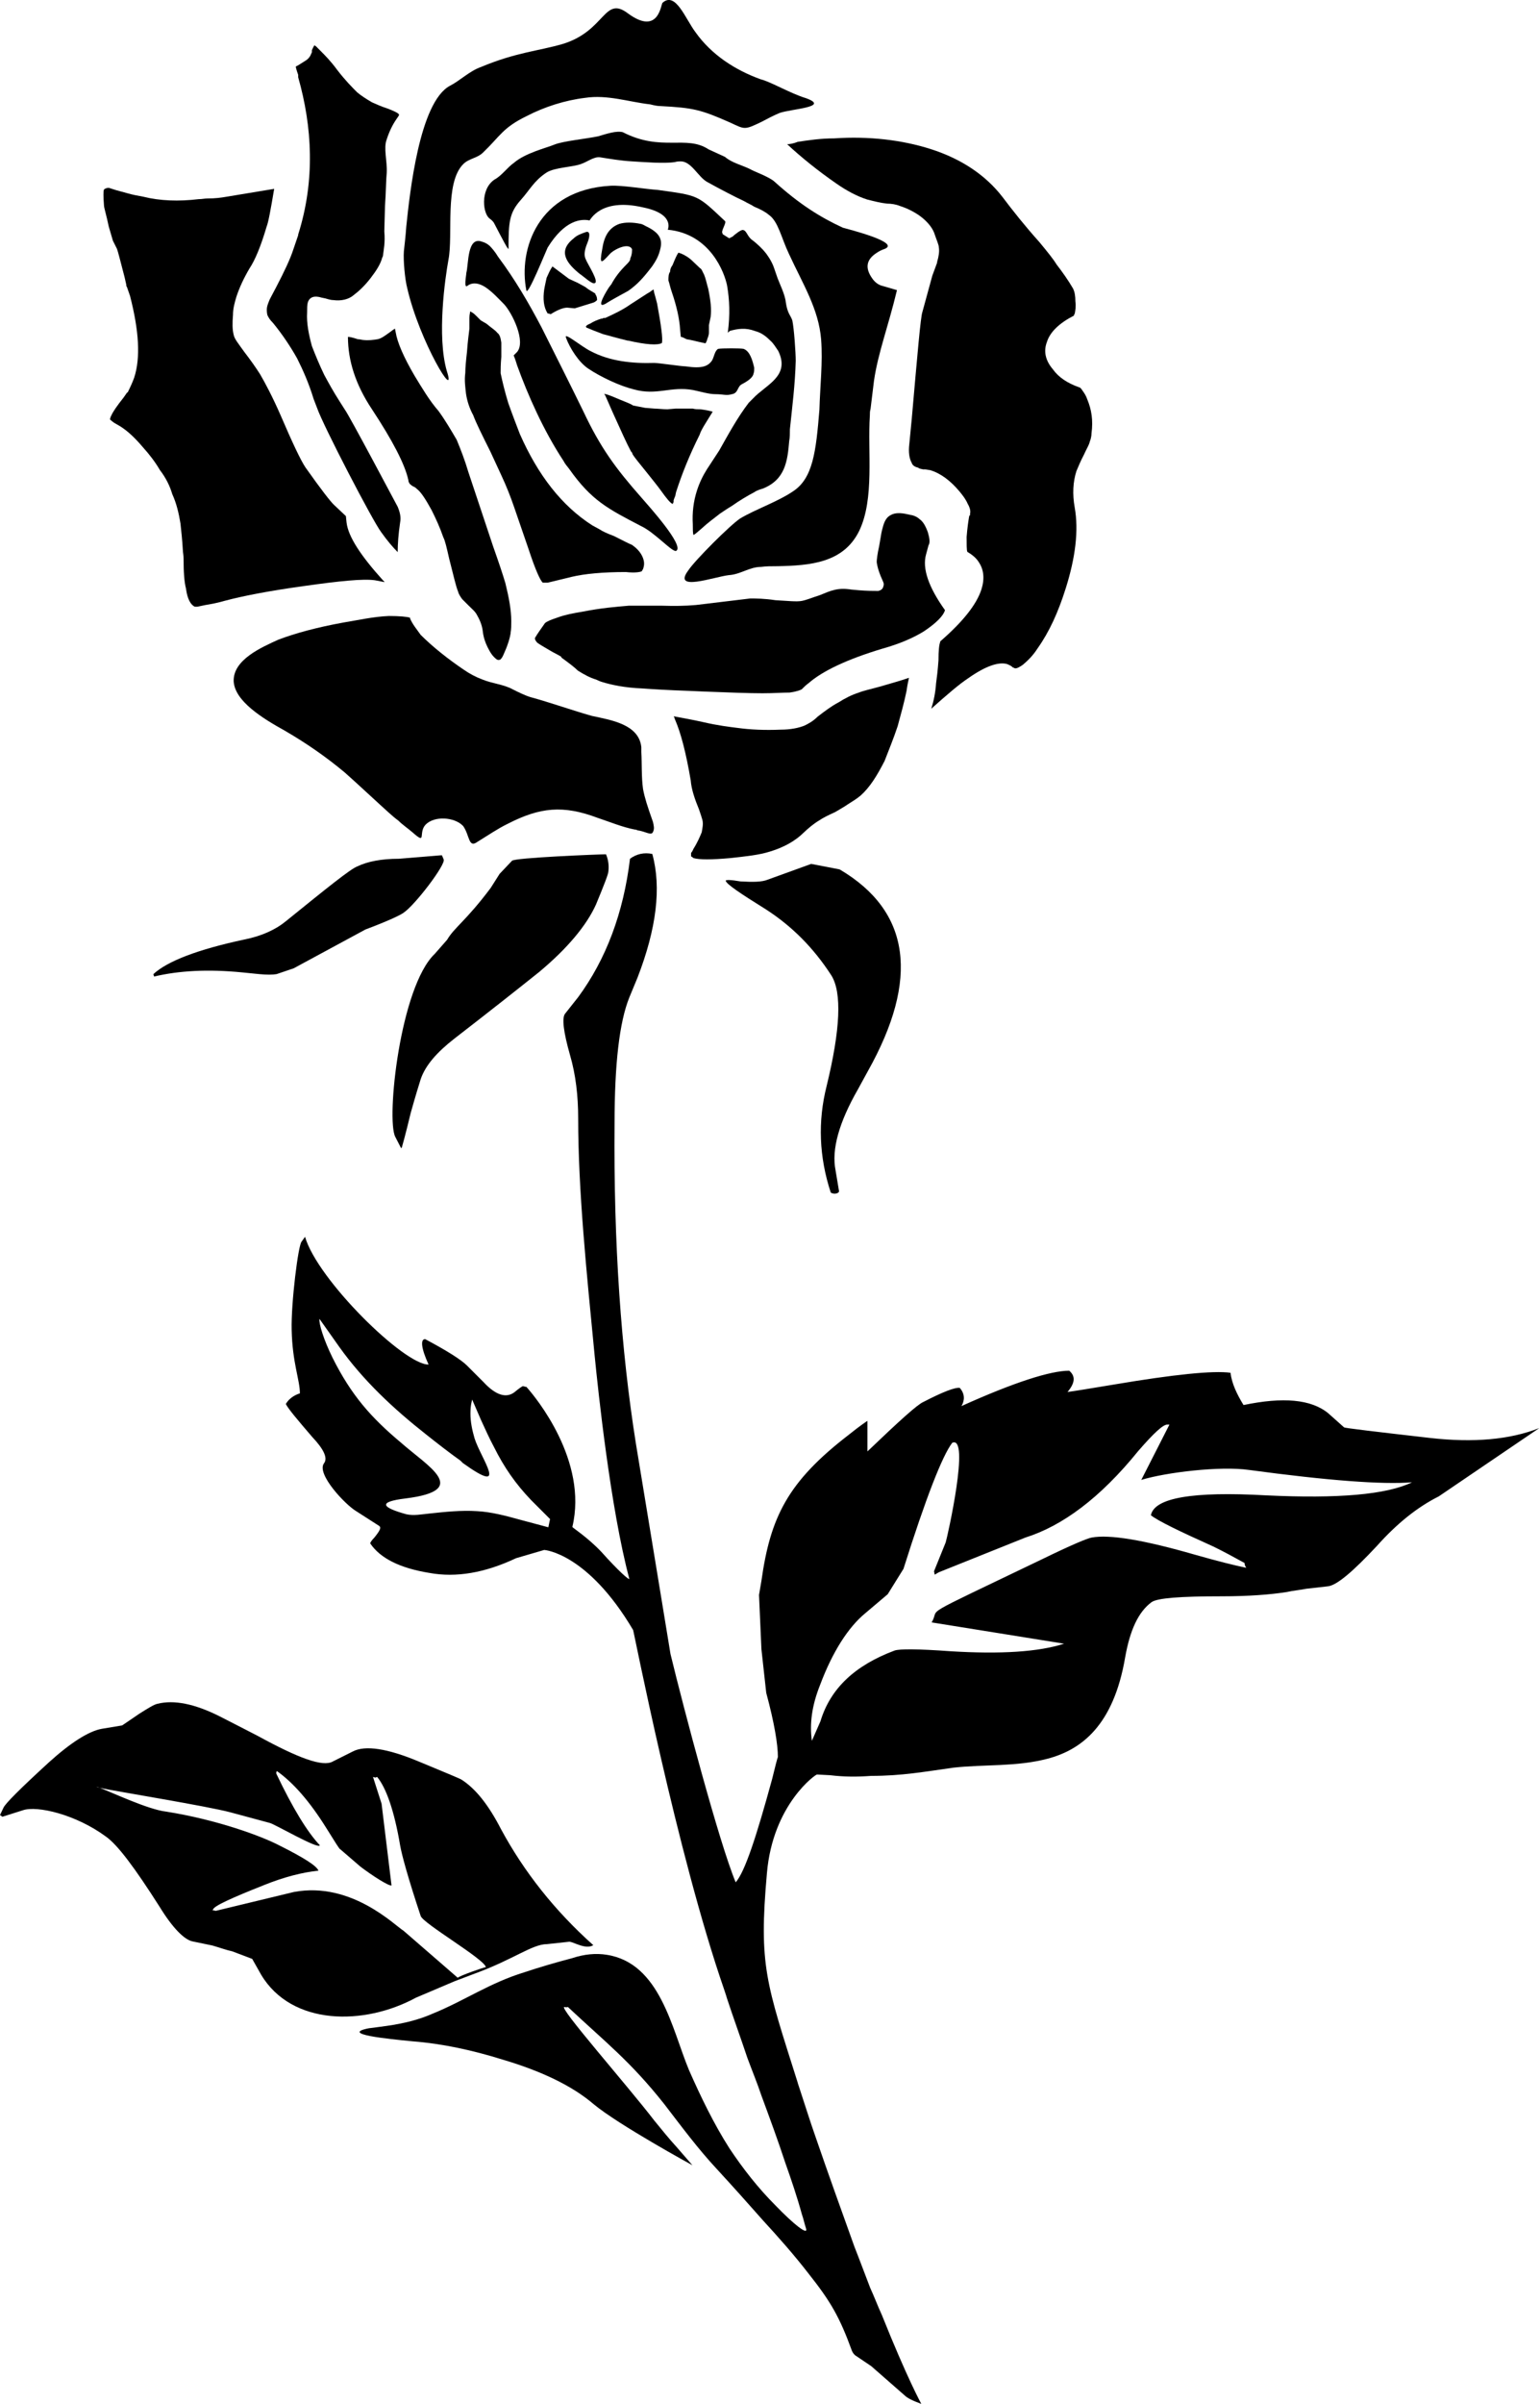
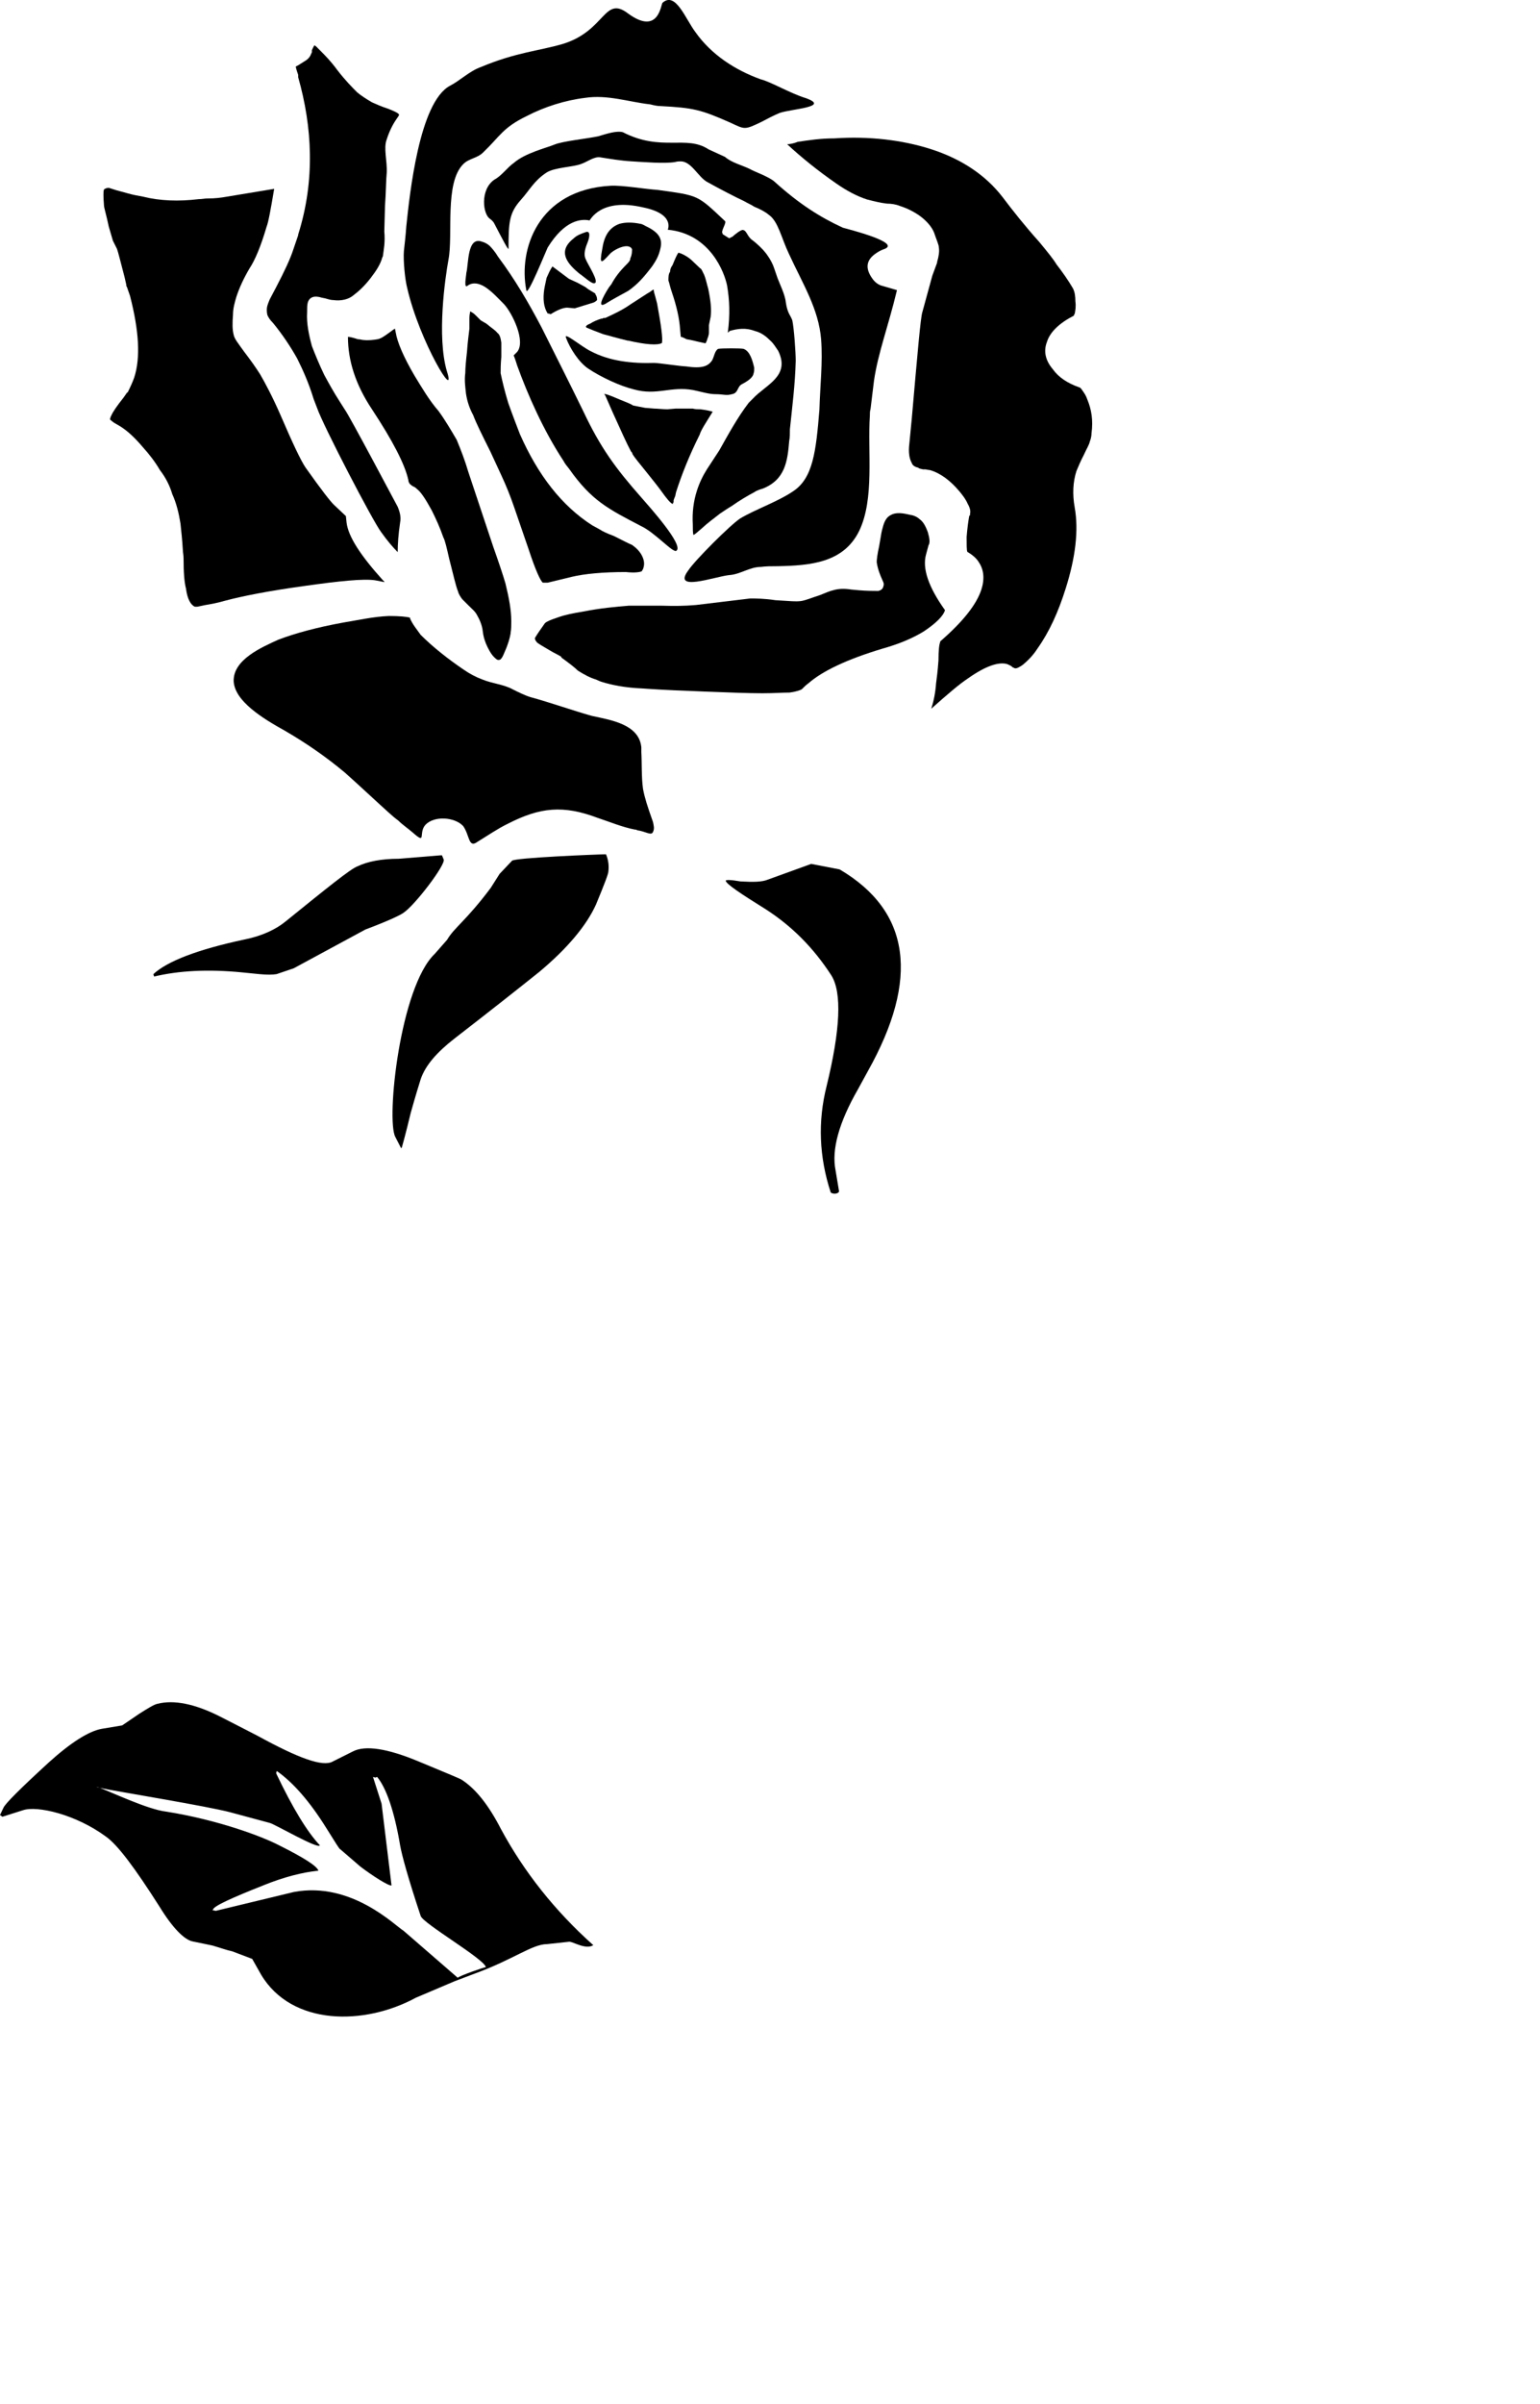
<svg xmlns="http://www.w3.org/2000/svg" version="1.1" id="Layer_1" x="0px" y="0px" viewBox="0 0 448.8 700.2" style="enable-background:new 0 0 448.8 700.2;" xml:space="preserve">
  <style type="text/css">
	.st0{fill-rule:evenodd;clip-rule:evenodd;}
</style>
  <path class="st0" d="M116.9,334.4l0.2-0.2c0,0,1-3.4,2.6-10.1c1.4-5,2.4-8.2,2.9-9.8c1.4-4.1,4.8-7.9,9.8-11.8  c10.6-8.2,18.7-14.6,24.7-19.4c8.4-7,13.9-13.7,16.6-19.7c2.4-5.8,3.6-8.9,3.6-9.6c0.2-1.7,0-3.4-0.7-5c-1.9,0-26.9,1-27.4,1.9  l-3.6,3.8l-2.6,4.1c-7.2,9.6-10.6,11.5-12.7,15.1l-3.6,4.1c-10.1,9.6-14.2,48.2-11.5,53.3L116.9,334.4z" />
  <path class="st0" d="M104.2,252.3c2.9-1.4,7-2.2,12-2.2l12.2-1h0.2h0.2l0.5,1.2c0.7,1.4-8.4,13.4-11.8,15.6c-1,0.7-4.6,2.4-11,4.8  L85.6,282l-5,1.7c-1.2,0.2-2.9,0.2-5,0l-5-0.5c-10.1-1-18.5-0.5-25.7,1.2l-0.2-0.7c4.1-3.8,13-7.2,26.6-10.1c5-1,9.1-2.9,12-5.3  C95.3,258.6,102.2,253,104.2,252.3z" />
  <path class="st0" d="M146,532.7c-3.6-7-7.4-11.8-11.5-14.4c-0.2-0.2-4.3-1.9-12.5-5.3c-9.1-3.8-15.6-4.8-19.2-2.9L97,513  c-2.9,1.7-10.1-1-21.8-7.4c-1-0.5-4.6-2.4-11.3-5.8c-7.2-3.6-13.2-4.8-18-3.6c-1,0.2-2.6,1.2-5.3,2.9l-5,3.4l-6,1  c-3.8,0.7-9.1,4.1-15.4,9.8C5.8,521,1.5,525.3,1,526.5l-1,2.1l0.7,0.5l6-1.9c4.1-1.4,15.4,1.2,24.2,7.7c3.4,2.4,8.4,9.1,15.6,20.4  c3.8,6.2,7.2,9.6,9.6,10.1l5.8,1.2c2.4,0.7,4.3,1.4,5.8,1.7l5.8,2.2l2.6,4.6c8.9,14.9,30,14.9,45.1,6.7l11.3-4.8l5.8-2.2  c11.3-4.1,16.8-8.6,21.1-8.6l6.5-0.7c1.2,0,4.8,2.4,7,1C161.6,556.4,152.7,545.1,146,532.7z M133.4,576l-15.8-13.7  c-2.4-1.4-15.1-14.4-31.9-11.3l-22.8,5.5l-1-0.2l0.2-0.2c0.2-1,5.5-3.4,15.1-7.2c5.5-2.2,10.8-3.6,15.6-4.1  c-0.5-1.4-4.3-3.8-11.5-7.4c-5-2.6-17.8-7.4-32.9-9.8c-5.3-0.6-16-5.7-19.3-6.9c-0.7-0.2-1.1-0.3-0.9-0.3c0.1,0,0.4,0.1,0.9,0.3  c5.3,1.1,31.2,5.3,38,7.1l11.5,3.1c1.2,0.2,14.4,7.9,14.6,6.5c-3.6-3.8-7.9-10.8-12.7-20.9c0-0.2,0-0.5,0.2-0.7  c4.8,3.4,9.6,8.9,14.4,16.6c2.6,4.1,3.8,6.2,4.1,6.2l5.8,5c3.4,2.6,8.4,5.8,9.1,5.5l-2.9-23.8l-2.5-7.8l0.7,0.2l0.5-0.2  c2.6,3.1,5,9.8,6.7,19.9c0.5,2.9,2.4,9.8,6,20.6c0.7,2.2,18.5,12.5,19,14.9C141.1,572.9,133.7,575.5,133.4,576z" />
  <path class="st0" d="M236.4,251.6l-12.7,4.6c-1.7,0.7-4.3,0.7-7.9,0.5c-2.9-0.5-4.3-0.5-4.3-0.2c0.2,1,4.1,3.6,11.8,8.4  c7.4,4.8,13.7,11,19,19.2c3.1,5,2.6,15.8-1.4,32.2c-2.6,10.3-2.2,20.6,1.2,31c1,0.7,2.6,0.2,2.4-0.5l-1-6c-1.2-6,1-13.9,6.5-23.5  l2.9-5.3c15.1-26.9,12.5-46.6-8.2-58.8L236.4,251.6z" />
  <path class="st0" d="M81.1,186.3c5-1.9,11.3-3.6,19-5c4.3-0.7,8.6-1.7,13.2-1.9c3.1,0,5.3,0.2,6.2,0.5v0.2c0.7,1.7,1.9,3.1,3.1,4.8  c3.6,3.6,8.2,7.2,12.5,10.1c1.7,1.2,3.6,2.2,5.5,2.9c2.9,1.2,6.2,1.4,8.9,2.9c1.4,0.7,3.4,1.7,5,2.2c6.2,1.7,12,3.8,18,5.5  c5.5,1.2,13.7,2.4,14.4,9.1c0,0.5,0,1,0,1.4c0.2,3.6,0,7.2,0.5,10.8c0.5,2.6,1.2,4.8,2.9,9.6c0.2,1,0.5,1.9,0,2.9  c-0.5,1.2-2.2-0.2-4.6-0.5c-0.2-0.2-0.5-0.2-0.7-0.2c-3.6-0.7-7.2-2.2-10.8-3.4c-10.1-3.8-16.8-3.1-26.2,1.7  c-2.9,1.4-5.8,3.4-8.9,5.3c-2.6,1.9-2.2-1.9-4.1-4.6l-0.2-0.2c-2.4-2.4-8.2-2.9-10.8-0.2c-2.2,2.4,0.5,6-3.8,2.2  c-1.4-1.2-2.9-2.2-4.1-3.4c-1.9-1.4-3.6-3.1-5.3-4.6c-3.4-3.1-6.7-6.2-10.3-9.4c-5.5-4.6-11.3-8.6-17.5-12.2  c-6.5-3.6-14.6-8.6-14.9-14.4C67.9,192.1,76.3,188.5,81.1,186.3z" />
  <path class="st0" d="M149.8,47.4c3.4-2.9,9.4-4.3,11.8-5.3c2.4-1,9.4-1.7,12.7-2.4c2.4-0.7,5.3-1.7,7.2-1.2c11.3,5.8,18.5,0.7,25,5  l4.8,2.2c1.9,1.7,5,2.4,7.4,3.6c0.7,0.5,5.5,2.2,7,3.6c7.2,6.5,13.2,10.3,19.9,13.4c1.7,0.5,17,4.3,12.2,6.2  c-0.7,0.2-1.7,0.7-2.4,1.2c-2.9,1.9-3.4,4.3-1.2,7.4c0.7,1,1.7,1.9,3.1,2.2l4.1,1.2c-2.6,10.8-5.5,18.2-6.7,26.4l-1,8.2  c-0.2,0.7-0.2,1.2-0.2,1.9c-0.7,10.6,1.4,24.2-3.1,33.6c-4.6,9.4-14.4,10.1-23.8,10.3h-0.2c-1.7,0-3.1,0-4.6,0.2  c-3.4,0-6,2.2-9.4,2.4c-4.3,0.5-16.6,5-11.8-1.4c1.9-2.9,12.2-13.2,15.1-15.1c4.3-2.6,10.8-4.8,15.4-7.9c5.8-3.8,6.7-11.5,7.7-23.8  c0.2-7,1-13.7,0.5-20.4c-0.7-8.9-5.3-16.1-9.4-25l0,0c-2.2-4.6-3.1-9.4-5.8-11.3c-1.2-1-2.6-1.7-4.3-2.4c-0.7-0.5-1.9-1-3.1-1.7  c-2.2-1-7.2-3.6-10.6-5.5c-2.6-1.4-4.6-6-7.7-6c-0.5,0-1,0-1.7,0.2c-3.1,0.5-9.1,0-12.5-0.2s-6.2-0.7-9.4-1.2  c-1.7-0.2-3.8,1.4-5.3,1.9c-2.4,1-7.9,1-10.3,2.6c-3.6,2.4-4.8,5-7.4,7.9c-3.4,3.8-3.6,6.5-3.6,14.2c0,0.7-1.7-2.6-4.1-7.2  c-0.2-0.5-0.7-1-1.2-1.4c-2.2-1.2-3.1-8.6,1.2-11.5C146.2,51.2,147.8,48.8,149.8,47.4z" />
  <path class="st0" d="M202.8,176.2l15.8-1.9c1.7,0,4.1,0,7.4,0.5c3.6,0.2,6.2,0.5,7.7,0.2s3.1-1,5.3-1.7c1.7-0.7,2.9-1.2,3.8-1.4  c1.7-0.5,3.4-0.5,5.3-0.2l2.2,0.2c2.4,0.2,4.3,0.2,5.5,0.2h0.2c0.7-0.2,1.2-0.5,1.4-1.2c0.2-0.5,0.2-1,0-1.4  c-1.2-2.6-1.7-4.3-1.9-5.8c0-0.7,0.2-2.4,0.7-4.6l0.5-2.9c0.2-1.4,0.5-2.4,0.7-3.1c0.5-1.7,1.2-2.6,2.2-3.1c1.2-0.7,2.9-0.7,5-0.2  c0.2,0,0.7,0.2,1,0.2c1,0.2,1.9,0.7,2.4,1.2c1,0.7,1.7,1.9,2.4,3.8c0.5,1.7,0.7,3.1,0.2,3.8l-0.7,2.6c-1.2,4.1,0.7,9.6,5.5,16.3l0,0  c-0.5,1.7-2.6,3.8-6.2,6.2c-3.1,1.9-7,3.6-12,5c-10.3,3.1-17.5,6.5-21.6,10.1c-0.7,0.5-1.2,1-1.9,1.7c-0.2,0.2-1.4,0.7-3.6,1  c-1.9,0-4.6,0.2-7.9,0.2c-3.8,0-9.6-0.2-17-0.5l-4.6-0.2c-6-0.2-10.6-0.5-13.4-0.7c-5-0.2-8.9-1-11.8-1.9c-0.7-0.2-1.2-0.5-1.7-0.7  c-1.7-0.5-3.4-1.4-5.3-2.6c-1-1-2.6-2.2-4.8-3.8v-0.2c-0.7-0.5-1.9-1-3.4-1.9c-1.7-1-2.9-1.7-3.6-2.2c-0.5-0.5-0.7-1-0.7-1.2v-0.2  c0.7-1.2,1.7-2.6,2.9-4.3c0.5-0.5,1.7-1,3.8-1.7c1.9-0.7,4.3-1.2,7.4-1.7c5-1,9.6-1.4,13.2-1.7c1.4,0,4.1,0,7.4,0h2.4  C196.3,176.5,199.4,176.5,202.8,176.2z" />
  <path class="st0" d="M282.7,150.1c0-0.2,0-0.2,0-0.5c0.2-0.7,0-1.7-0.7-2.9c-0.5-1.2-1.4-2.4-2.4-3.6c-2.6-3.1-5.5-5.3-8.6-6.2  c-0.5,0-1-0.2-1.4-0.2H269c-0.7-0.2-1.2-0.2-1.4-0.5c-1-0.2-1.7-0.7-1.9-1.4c-0.7-1.2-1-3.1-0.7-5.5l0.7-7.2  c1.7-19.4,2.6-29.8,3.1-31.2l2.9-10.6l1.4-3.8v-0.2c0.5-1.7,0.7-3.1,0.5-4.3c0-0.7-0.7-2.2-1.4-4.3c-0.7-1.7-2.2-3.4-4.1-4.8  c-1.7-1.2-3.6-2.2-5.8-2.9c-1.2-0.5-2.6-0.7-3.8-0.7c-1.9-0.2-3.8-0.7-5.8-1.2c-3.1-1-6-2.6-8.9-4.6c-5.5-3.8-10.3-7.7-14.4-11.5  c0.7,0,1.9-0.2,3.1-0.7c3.4-0.5,6.7-1,10.6-1c10.3-0.7,19.9,0.5,28.1,3.1c9.1,2.9,16.1,7.7,20.9,13.9c3.1,4.1,6.5,8.4,10.8,13.2  c2.4,2.9,4.1,5,5,6.5c1.7,2.2,3.4,4.6,4.8,7c0.5,1,0.7,2.2,0.7,3.8c0.2,1.4,0,2.6-0.2,3.6c-0.2,0.2-0.2,0.2-0.2,0.5  c-4.3,2.2-7,4.8-7.9,7.7c-1,2.6-0.5,5.3,1.7,7.9c1.7,2.4,4.3,4.1,7.7,5.3c0.2,0,0.5,0.2,1,1c0.5,0.7,1,1.4,1.4,2.6  c1.2,2.9,1.7,6,1.2,9.8c0,0.7-0.2,1.7-0.5,2.4c-0.2,1-1,2.2-1.7,3.8c-1,1.9-1.7,3.6-2.2,4.8c-1,3.1-1.2,6.7-0.5,10.6  c1.2,6.7,0.2,14.6-2.6,23.5c-2.2,7-4.8,12.7-8.2,17.5c-1.4,2.2-2.9,3.6-4.3,4.8c-1,0.7-1.9,1.2-2.4,1c-0.2,0-0.2-0.2-0.5-0.2  c-0.5-0.5-1-0.7-1.7-1c-2.4-0.7-6.2,0.5-11.3,4.1c-2.6,1.7-6.2,4.8-10.8,8.9l0,0c0.7-2.2,1.2-4.6,1.4-7.4c0.2-1.4,0.5-3.8,0.7-6.7  c0-2.9,0.2-4.6,0.5-5.3c0,0,0,0,0-0.2c6.7-5.8,10.6-10.8,12-15.1c1-3.1,0.7-5.8-0.7-7.9c-0.7-1.2-1.9-2.2-3.4-3.1  c-0.2-0.5-0.2-2.2-0.2-4.3c0.2-2.6,0.5-4.6,0.7-5.8C282.5,150.1,282.5,150.1,282.7,150.1z" />
  <path class="st0" d="M100.8,150.3l0.2,1.9c0.5,4.1,4.1,9.6,10.6,16.8l0.5,0.5c-0.2,0-0.2,0-0.2,0l-2.6-0.5  c-3.4-0.5-10.3,0.2-20.9,1.7c-10.1,1.4-17.8,2.9-23,4.3c-2.4,0.7-4.3,1-5.5,1.2l-2.4,0.5c-0.2,0-0.5,0-0.7,0  c-1.2-0.5-2.2-2.2-2.6-5.3c-0.5-1.9-0.7-4.8-0.7-8.6c0-1.2-0.2-1.9-0.2-2.4c-0.2-3.4-0.5-6-0.7-7.9c-0.5-3.1-1.2-6-2.4-8.6  c-0.7-2.4-1.9-4.8-3.6-7c-1.4-2.4-3.1-4.6-5-6.7c-2.2-2.6-4.3-4.6-6.5-6l-1.2-0.7c-1-0.5-1.4-1-1.7-1.2c-0.2-0.2-0.2-0.2,0-0.7  c0,0,0-0.2,0.2-0.5c0.5-1.2,1.7-2.9,3.6-5.3l0.7-1c0.2-0.2,0.2-0.5,0.5-0.5c0.7-1.4,1.4-2.9,1.9-4.3c1.9-5.8,1.4-13.7-1.2-23.8  L37,83.6c-0.2-0.2-0.2-0.5-0.2-0.7l-0.5-2.2c-1.2-4.6-1.9-7.4-2.2-8.2l-1.2-2.4L31.7,66c-0.7-3.4-1.4-5.5-1.4-6.2  c-0.2-2.6-0.2-4.1,0-4.6c0.2-0.2,0.7-0.5,1.4-0.5l2.2,0.7c2.6,0.7,4.3,1.2,5.3,1.4l2.6,0.5c4.8,1.2,10.3,1.4,16.1,0.7  c1,0,1.7-0.2,2.6-0.2c2.2,0,3.8-0.2,5.5-0.5L79.9,55c-1,6-1.7,9.8-2.2,11c-1.7,5.8-3.4,9.8-5,12.2c-1.7,2.9-2.9,5.5-3.8,8.2  c-0.5,1.7-1,3.4-1,5.3c-0.2,2.4-0.2,4.3,0.2,5.8c0.2,1.2,1.4,2.6,3.1,5c1.7,2.2,3.4,4.6,4.6,6.5c1.4,2.4,3.6,6.5,6,12  c3.4,7.9,5.8,13,7.2,15.1c4.6,6.5,7.4,10.1,8.4,11L100.8,150.3z" />
  <path class="st0" d="M140.2,19.5c10.3-4.3,16.6-4.6,23.8-6.7c12.5-3.8,12-14.2,19-8.9c9.1,6.7,9.6-2.9,10.1-3.1  c3.8-3.4,6.7,4.8,9.6,8.6c4.6,6.5,11.5,11,19,13.7c2.9,0.7,8.6,4.1,13.2,5.5c7.2,2.6-4.3,3.1-7.7,4.3c-1.7,0.7-3.6,1.7-5.3,2.6  c-5,2.4-4.8,2.2-9.1,0.2c-8.6-3.8-10.8-4.3-20.2-4.8c-1,0-1.9-0.2-3.1-0.5c-6.2-0.7-12.5-2.9-19-1.9c-5.8,0.7-11.8,2.6-17,5.3  c-7,3.4-7.7,5.8-12.7,10.6c-1.7,1.7-4.1,1.7-5.8,3.4c-5.5,5.5-2.9,20.6-4.3,27.8c-1,5.5-3.4,22.3-0.5,32.4c3.1,9.6-7.9-8.4-11.5-24  c-0.7-2.6-1.2-8.2-1-10.8c0.2-1.9,0.5-4.3,0.7-7.2c1-9.6,3.8-36.2,12.7-41C134.2,23.4,136.8,20.7,140.2,19.5z" />
  <path class="st0" d="M223,73.5c0.2,0.2,1.9,2.4,2.6,4.6l1,2.9c0.5,1.4,2.2,4.8,2.4,7c0.5,3.4,1.4,3.8,1.9,5.3c0.5,2.2,1,9.4,1,11.8  c-0.2,7-1,13.2-1.7,19.9c0,1.2,0,2.4-0.2,3.4c-0.5,6-1.2,11.3-7.7,13.9c-0.7,0.2-1.7,0.5-2.4,1c-1.9,1-4.3,2.4-6.7,4.1  c-1.2,0.7-2.2,1.4-3.4,2.2c-2.2,1.7-3.8,2.9-5.3,4.3c-1.2,1-1.9,1.7-2.4,1.9c-0.2-0.5-0.2-1.7-0.2-3.1c-0.2-3.4,0.2-6.7,1.2-9.8  c0.7-2.2,1.7-4.3,2.9-6.2l3.6-5.5c2.6-4.6,5.3-9.6,8.6-13.9c0.5-0.5,0.7-0.7,1.2-1.2c3.8-4.1,11-6.5,7.4-13.9  c-0.7-1-1.4-2.2-2.2-2.9c-1.2-1.2-2.6-2.4-4.6-2.9l0,0c-2.6-1-5-0.7-7.4,0c0,0.2-0.2,0.2-0.5,0.5c0.7-5.3,0.5-9.6-0.2-13.7  c-0.7-3.6-4.8-15.1-17.3-16.3c0,0,2.2-4.6-7.2-6.5c-12.5-2.9-15.4,3.8-15.6,3.8c-2.4-0.5-7.2-0.2-12.2,7.9c-0.5,1-5.8,14.2-6.2,12.5  c-2.4-12,3.4-29.3,24.5-30.5c3.4-0.2,10.3,1,13.7,1.2c12.2,1.7,11.5,1.4,19.7,9.1c0.5,0.5-1.4,3.1-0.7,3.6c0,0.2,0,0.2,0,0.2  l1.9,1.2l1-0.5c0.5-0.5,2.6-2.2,3.1-1.9c1,0.2,1.2,1.9,2.6,2.9S222.5,72.8,223,73.5z" />
  <path class="st0" d="M150.7,106.4c-0.5-1.7-1-2.9-1-2.9c0.5-0.5,0.7-0.7,1-1c2.6-3.1-1.4-11.3-3.8-13.9c-1.7-1.7-3.4-3.6-5.5-5  c-1.9-1.2-3.6-1.4-5-0.5c-1.4,1.4-0.5-2.9-0.5-3.6c0.7-2.6,0.2-10.8,4.6-9.1c0.7,0.2,1.4,0.5,2.2,1.2c0.7,0.7,1.7,1.9,2.4,3.1  c5,6.7,8.9,13.4,12.7,20.6c4.1,8.2,8.2,16.3,12.2,24.5c5,10.6,9.4,16.6,17,25.2c1.9,2.2,12.5,13.9,10.1,15.4  c-1,0.7-6.2-5.3-10.3-7.2c-9.6-5-14.4-7.4-20.9-16.6c-0.5-0.7-1.2-1.4-1.7-2.4C158.4,125.4,153.8,115,150.7,106.4z" />
  <path class="st0" d="M135.8,114.6c-0.2-1.9-0.5-3.8-0.2-6c0-1.4,0.2-3.6,0.5-6.2c0.2-2.9,0.5-5,0.7-6.7v-3.1c0-1,0.2-1.4,0.2-1.9  l0,0c0.5,0.2,1,0.5,1.7,1.2s1.2,1.2,1.4,1.4l1.7,1c1.4,1.2,2.6,1.9,3.1,2.6c0.7,0.5,1,1.4,1.2,2.9c0,0.7,0,2.2,0,4.1  c-0.2,2.2-0.2,3.8-0.2,4.8c0.5,2.4,1.2,5.3,2.2,8.6c1.2,3.4,2.4,6.5,3.4,9.1c5.3,12,12.2,20.9,21.1,26.6l2.2,1.2  c0.7,0.5,2.2,1.2,4.1,1.9c2.4,1.2,4.3,2.2,5.3,2.6c1.7,1.2,2.6,2.4,3.1,3.6c0.5,1.2,0.5,2.2,0.2,3.1c0,0.2-0.2,0.5-0.5,1  c-0.5,0.2-1.9,0.5-4.6,0.2c-6.7,0-12,0.5-15.8,1.4l-7,1.7c-0.5,0-1,0-1.4,0c-0.7-0.5-2.2-3.8-4.1-9.6l-4.3-12.5  c-1-2.9-2.2-6-3.8-9.4l-3.1-6.7c-2.4-4.8-4.1-8.2-5-10.6C136.8,118.9,136.1,116.7,135.8,114.6z" />
  <path class="st0" d="M142.1,188.5c-0.7-1.4-1.2-2.9-1.4-4.6c-0.2-1.9-1-3.6-1.7-4.8c-0.5-1-1.4-1.7-2.6-2.9  c-0.7-0.7-1.2-1.2-1.7-1.7c-0.5-0.7-1-1.4-1.2-2.2c-0.7-1.7-1.4-5-2.6-9.6c-0.7-3.1-1.2-5.3-1.7-6.2c-1-2.9-2.2-5.5-3.4-7.9  c-1.7-3.1-3.1-5.3-4.3-6.2c-0.2-0.2-0.5-0.5-1-0.7s-0.7-0.5-1-0.7c-0.2-0.2-0.5-0.7-0.5-1.2c-1-4.6-4.6-11.5-10.6-20.6  c-4.8-7.2-7-14.2-7-21.1c0.5,0,1.4,0.2,2.9,0.7c0.7,0,1.2,0.2,1.4,0.2c1.7,0.2,3.1,0,4.3-0.2c1.2-0.2,2.4-1.2,4.1-2.4  c0.2-0.2,0.7-0.5,1-0.7l0.2,1c0.5,3.1,2.4,7.4,5.5,12.7c2.2,3.6,4.3,7.2,7,10.3c1.9,2.6,3.6,5.5,5.3,8.4c1.2,2.9,2.4,6,3.4,9.4  l7.2,21.6c1.7,4.8,2.9,8.4,3.6,10.8c1,4.1,1.7,7.7,1.7,11c0,1.2,0,2.4-0.2,3.4v0.2c-0.2,1.2-0.7,3.1-1.7,5.3  c-0.5,1.2-0.7,1.7-1.2,2.2c-0.2,0.2-0.5,0.2-0.7,0.2s-0.5-0.2-0.5-0.2C143.5,191.1,142.8,189.9,142.1,188.5z" />
-   <path class="st0" d="M196.3,208.6c2.6,0.5,5.5,1,8.6,1.7c4.3,1,7.7,1.4,10.1,1.7c3.6,0.5,7.9,0.7,12.5,0.5c2.9,0,5.3-0.5,7-1.2  c1-0.5,2.4-1.2,3.8-2.6c2.2-1.7,4.1-3.1,6-4.1c1.9-1.2,3.8-2.2,6-2.9c1.2-0.5,3.4-1,6-1.7c3.4-1,6-1.7,8.6-2.6  c-0.2,1-0.5,2.2-0.7,3.8c-0.7,3.4-1.7,7-2.6,10.3c-1.2,3.6-2.6,7-3.8,10.1c-2.2,4.3-4.3,7.7-7,10.1c-1.2,1-2.4,1.7-3.8,2.6  c-0.7,0.5-1.9,1.2-3.6,2.2c-2.2,1-3.6,1.7-4.6,2.4c-1.7,1-3.1,2.2-4.6,3.6c-2.4,2.4-5.8,4.3-9.8,5.5c-3.1,1-7,1.4-11.5,1.9  c-5.5,0.5-9.1,0.5-10.8,0c-0.2-0.2-0.7-0.5-0.7-0.5c0-0.2,0-0.5,0-1c0.2-0.2,0.5-0.7,0.7-1.2c1.2-1.9,1.9-3.6,2.4-4.8  c0.2-1.2,0.5-2.4,0.2-3.6c-0.2-0.7-0.5-1.7-1-3.1c-1.2-2.9-2.2-5.8-2.4-8.4c-1.4-8.2-2.9-13.9-4.6-17.8  C196.6,209.4,196.6,208.9,196.3,208.6z" />
  <path class="st0" d="M209.3,101.6c1-0.2,6.7-0.2,7.4,0c1.9,0.7,2.6,3.4,3.1,5.5c0,0.7,0,1.2-0.2,1.7c-0.2,1.2-1.7,2.2-3.4,3.1  c-1.4,0.7-1,2.6-2.9,2.9c-1.7,0.5-2.4,0-4.8,0c-1.9,0-4.1-0.7-6.5-1.2c-6.5-1.2-10.6,1.7-17.3-0.2c-4.1-1-9.6-3.6-13.2-6  c-2.9-1.9-5.5-6.2-6.5-8.9c-1-2.2,4.3,2.4,7.2,3.8c5.5,2.9,12,3.6,18.5,3.4c1.2,0,7.9,1,9.1,1c4.8,0.7,6.5,0,7.7-1.7  C208.1,104,208.3,102.1,209.3,101.6z" />
  <path class="st0" d="M111.6,74.5c0,0.2-0.2,0.5-0.2,0.5c-0.5,1.9-1.7,3.8-3.4,6c-1.7,2.2-3.4,3.8-5,5c-1.4,1.2-3.6,1.7-5.8,1.4  c-0.7,0-1.4-0.2-2.4-0.5l-1-0.2c-2.2-0.7-3.6-0.2-4.1,1.4c-0.2,0.7-0.2,1.7-0.2,2.9c-0.2,3.1,0.5,6.5,1.4,9.8c1,2.6,2.2,5.5,3.6,8.4  c1.2,2.2,2.6,4.8,4.6,7.9l1.4,2.2c1.4,1.9,14.9,27.4,15.4,28.3c0.7,1.7,1,3.1,0.7,4.6c-0.5,3.4-0.7,6.2-0.7,8.6  c-1.4-1.4-3.1-3.4-4.8-5.8c-2.4-3.1-17-31.2-18.7-36.2l-1-2.6c-1.4-4.6-3.1-8.4-4.8-11.8c-1.9-3.4-4.3-7-7-10.3  c-1-1-1.4-1.7-1.7-2.4c-0.2-1-0.2-1.9,0-2.6s0.5-1.4,0.7-1.9l1.9-3.6c2.4-4.6,4.1-8.2,5-11l1.4-4.1v-0.2c5-15.8,4.1-31.4,0-45.8  v-0.7c-0.5-1.4-0.7-2.2-0.7-2.4c0.2-0.2,0.5-0.2,1.2-0.7l1.9-1.2c0.7-0.5,1.2-1.2,1.4-1.9c0,0,0.2-0.2,0.2-0.5c0-0.2,0-0.2,0-0.5  c0.2-0.5,0.5-1,0.7-1.4c0.5,0.2,0.7,0.5,1.2,1l0.7,0.7c1.2,1.2,2.9,2.9,4.8,5.5c2.4,3.1,4.3,5,5.8,6.5c1.2,1,2.6,1.9,4.3,2.9  c1.2,0.5,2.6,1.2,4.8,1.9c1.7,0.7,2.9,1.2,3.1,1.7c0,0.2-0.2,0.5-0.7,1.2c-1.2,1.7-2.2,3.8-2.9,6c-1,2.6,0.2,6.2,0,9.8  c-0.2,1.9-0.2,5.3-0.5,9.6l-0.2,7.4C112.3,70.6,111.8,72.8,111.6,74.5z" />
  <path class="st0" d="M197,143.4l-0.2,1c-0.2,0.5-0.5,1.2-0.5,1.4s0,0.2,0,0.5c-0.2,0.2-0.2,0.2-0.2,0.5l0,0  c-0.7-0.2-1.9-1.7-3.4-3.8c-1-1.4-2.4-3.1-4.3-5.5c-1.9-2.4-3.4-4.1-4.1-5.3c0-0.2,0-0.2-0.2-0.5l-0.2-0.2c-1.2-2.2-2.9-6-5.3-11.3  l-2.2-5c-0.2-0.2-0.2-0.5-0.5-0.7l0.2,0.2c1.2,0.2,2.9,1,4.6,1.7c1.7,0.7,3.1,1.2,3.8,1.7c1.2,0.2,2.4,0.5,3.6,0.7h0.2l2.4,0.2  c1,0,2.4,0.2,3.8,0.2l2.4-0.2c2.2,0,3.8,0,5,0c0.7,0.2,1.4,0.2,2.2,0.2c1.7,0.2,2.9,0.5,3.6,0.7c-1.9,3.1-3.4,5.3-3.8,6.7  C200.9,132.6,198.7,138.1,197,143.4z" />
  <path class="st0" d="M183.8,88.6l4.8-3.1c1-0.5,1.4-1,1.9-1.2c0,0.5,0.2,1.2,0.5,2.2l0.5,1.9c1.2,6.5,1.7,10.3,1.4,11.5l0,0  c-1.2,0.7-4.6,0.5-9.8-0.7h-0.2c-2.9-0.7-5.3-1.4-7.2-1.9c-1.9-0.7-3.6-1.4-4.8-1.9c0-0.2-0.2-0.2-0.2-0.2c0.2-0.5,0.7-0.7,1.4-1  c0.7-0.5,1.9-1,3.1-1.4h0.2c0,0,0.2,0,0.5-0.2h0.5C178.8,91.5,181.4,90.3,183.8,88.6z" />
  <path class="st0" d="M204,78.1c0.5,0.2,0.7,1,1.2,1.9c0.5,1.2,0.7,2.4,1.2,4.1c0.7,3.4,1,6,0.7,8.2l-0.5,2.4v2.2  c0,0.5-0.2,1.2-0.5,1.9c0,0.2-0.2,0.7-0.5,1.2c-2.4-0.5-4.1-1-5.5-1.2c-1-0.5-1.4-0.7-1.7-0.7l-0.2-2.2c-0.2-3.1-1-6.7-2.4-10.8  c-0.5-1.4-0.7-2.6-1-3.4c0-1,0-1.9,0.5-2.6c0-0.7,0.2-1.2,0.7-1.9c0.7-1.7,1.2-2.9,1.7-3.6c0.2,0,0.5,0.2,0.7,0.2  c1.2,0.5,2.4,1.2,3.6,2.4L204,78.1z" />
  <path class="st0" d="M178.1,82.9c1.2-2.2,2.4-3.8,4.6-6c0.5-0.5,1-1,1-1.7c0.5-1,0.5-2.2,0.5-2.6c-1-2.2-5.5,0.2-6.5,1.4  c-2.4,2.6-3.1,3.4-2.2-1.4c0.5-3.4,1.7-6.2,5-7.4c1.7-0.5,3.8-0.5,6.2,0c0.2,0,0.7,0.2,1.2,0.5c3.6,1.7,5.3,3.4,4.6,6.5  c-0.5,2.4-1.4,3.8-2.4,5.3c-2.6,3.4-4.3,5.3-7,7.2c-2.2,1.2-4.8,2.6-6.7,3.8c-3.1,1.7,0.7-4.3,1.2-5  C177.8,83.4,177.8,83.1,178.1,82.9z" />
  <path class="st0" d="M161,77.6l4.8,3.6l2.6,1.2l2.2,1.2c1.2,1,2.2,1.4,2.9,1.9c0,0,0,0,0,0.2c0.5,0.7,0.5,1.2,0.5,1.7  c-0.2,0.2-0.5,0.5-1,0.7l-5.5,1.7l-2.2-0.2c-1.2,0-2.9,0.7-4.8,1.9c-0.2,0-0.5-0.2-0.7-0.2c0,0,0,0-0.2,0c-1.2-1.9-1.4-4.3-1-7  c0.2-1.2,0.5-2.4,0.7-3.4C159.8,79.8,160.3,78.6,161,77.6z" />
  <path class="st0" d="M169,79.8c-3.6-2.9-6.7-6.5-1.9-10.3c1-1,2.2-1.4,3.6-1.9c1.4-0.5,1.2,1.4,0.5,3.1c-1,2.4-1,3.8-0.5,4.8  c0.5,1.4,4.3,7,2.4,7C172.3,82.6,169.7,80.2,169,79.8z" />
-   <path class="st0" d="M416.9,418.8c-16.6-1.9-25-2.9-25.2-3.1l-4.6-4.1c-5-4.1-13.2-4.8-24.7-2.4c-1.9-3.1-3.4-6.2-3.8-9.4  c-5-0.7-16.6,0.5-33.8,3.4c-7.2,1.2-11.5,1.9-13.7,2.2c2.2-2.6,2.4-4.6,0.5-6.2c-5.5,0-16.1,3.4-31.4,10.3c1-1.7,1-3.6-0.5-5.3  c-1.4-0.2-5,1.2-10.6,4.1c-1.7,0.7-7,5.5-16.3,14.4v-8.9c0,0-1.9,1.2-5.5,4.1c-17.8,13.7-22.8,24-25.4,42.5l-0.7,4.1l0.7,15.8  l1.4,12.7c2.4,8.9,3.4,15.1,3.4,18.7c-0.2,0.5-0.7,2.4-1.7,6.5c-4.6,16.8-7.9,26.9-10.6,30c-4.8-11.5-15.1-50.4-19-66.5  c-0.2-1.4-3.6-21.8-10.1-61.4c-4.3-27.1-6.5-58.1-6.2-93.1c0-17.3,1.4-29.5,4.3-36.7l2.4-5.8c5.5-14.2,7-26.2,4.3-36  c-2.4-0.5-4.6,0-6.5,1.4c-1.9,15.8-7,29.3-15.1,40.3l-3.8,4.8c-1,1.2-0.5,5.3,1.4,12c1.7,5.8,2.4,12,2.4,18.5  c0,20.9,2.4,44.4,4.8,69.1c1,10.1,4.6,44.4,10.1,65c0,0.5-3.1-2.2-8.2-7.9c-4.1-4.3-8.4-7-8.4-7.2c4.6-19.2-10.6-37.7-13.4-40.8  c-0.5,0-0.7-0.2-1-0.2c-0.2,0-1.2,0.7-2.4,1.7c-2.4,1.9-5.5,1-9.1-2.9l-4.8-4.8c-1.7-1.7-5.8-4.3-12.2-7.7c-1.4,0-1.2,2.6,1,7.4  c-7,0.2-32.4-24.7-36-37.2l-1,1.4c-1,1-3.1,18-2.9,25.7c0.2,9.6,2.4,14.6,2.4,18.5c-0.7,0.2-2.9,1-4.1,3.1c0.7,1.4,3.4,4.6,7.7,9.6  c3.4,3.6,4.6,6.2,3.4,7.7c-2.2,3.1,6.2,12,9.4,13.9l6.7,4.3c0.7,0.5,0.2,1.4-1.4,3.4c-0.7,0.7-1.2,1.4-1.2,1.7  c2.9,4.3,8.6,7.2,17.3,8.6c7.7,1.4,16.1,0,25.2-4.3l8.2-2.4c0.2,0,12.7,1,25.9,23.3c0.2,0.2,12.7,64.8,26.6,104.9  c0.2,0.7,0.5,1.4,0.7,2.2c1.9,5.8,4.1,11.8,6,17.5c1.4,3.8,2.9,7.4,4.1,11c2.4,6.5,4.8,13,7,19.7c1.7,4.8,3.4,9.8,4.8,14.9  c0.5,1.4,0.7,2.6,1.2,4.1c0.7,2.2-3.6-1.2-8.9-6.7c-5-5-9.4-10.6-13.4-16.6c-4.6-7.2-8.4-15.1-11.8-22.8c-5-12-8.4-31.2-24-33.6  c-3.1-0.5-6.5-0.2-10.1,1c-4.6,1.2-9.4,2.6-13.9,4.1c-10.1,3.1-17.3,8.2-26.6,12c-4.3,1.9-8.6,2.9-13.4,3.6  c-1.7,0.2-3.4,0.5-5.3,0.7c-8.6,1.7,5.5,3.1,12.7,3.8c8.9,0.7,17.5,2.6,26.2,5.3c11.5,3.4,20.4,7.7,26.6,13  c7.2,6,28.8,17.8,28.8,17.8l-4.6-5.3c-2.2-2.4-4.3-5-6.5-7.7c-7.9-10.3-28.3-33.4-26.2-33.1c0.5,0.2,1,0,1,0  c11,10.3,18.2,15.8,28.1,28.3c5,6.5,9.8,13,15.4,19c4.6,5,8.9,9.8,13.4,14.9c4.6,5,9.1,10.1,13.2,15.4c6.5,8.2,9.1,12.7,12.7,22.6  c0.3,0.6,0.6,1.1,1.3,1.5l4.3,2.9l9.6,8.4c1,1,2.6,1.7,5,2.6c0,0-4.1-7.4-11.5-25.9c-1.2-2.6-2.2-5.3-3.4-7.9  c-1.4-3.6-2.9-7.7-4.6-12c-3.8-10.6-7.7-21.4-11.3-31.9c-1.7-4.8-3.1-9.4-4.6-13.9c-0.2-0.7-0.5-1.4-0.7-2.2  c-9.1-28.8-11.3-33.8-8.9-60.7c1.7-20.2,14.4-29,14.6-28.8l3.8,0.2c4.1,0.5,7.9,0.5,12,0.2c8.9,0,15.4-1.2,24-2.4  c9.1-1,18.2-0.2,27.4-2.6c9.8-2.6,19.2-9.6,22.6-29.5c1.4-7.9,3.8-13.2,7.7-16.1c1.7-1.2,8.4-1.7,20.4-1.7c7.9,0,14.2-0.5,18.7-1.2  c2.4-0.5,4.6-0.7,6-1l6.2-0.7c2.6-0.2,7.4-4.3,14.4-11.8c5.8-6.5,11.8-11.3,18-14.4l29.3-19.9C440,419.3,429.4,420.2,416.9,418.8z   M159.8,444.8l-8.6-2.3c-3.6-1-8.1-2.2-12.2-2.4c-4.5-0.3-9.3,0.2-13.9,0.7c-2.1,0.2-4.5,0.7-6.7,0.2c-7.2-2-8.4-3.6-0.2-4.6  c19.2-2.4,6.5-9.3-1.4-16.3c-8.6-7.2-14.4-13.7-19.9-24.7c-2.6-5.3-4-9.9-3.8-11.3l5.8,8.2c7,9.8,15.8,18,25.2,25.4  c3.4,2.7,7,5.5,10.1,7.7c0.2,0.2,0.5,0.5,0.7,0.7c13.7,9.8,5.3-1.2,3.4-7.2c-0.7-2.4-1.2-4.8-1.2-7.2c0-2.7,0.5-3.9,0.5-4.1l2.6,6  c1.2,2.6,2.4,5.3,3.8,7.9c2.9,5.8,6.2,10.6,10.8,15.4l5.5,5.5L159.8,444.8z M369,435.5c-21.4-1.2-32.6,0.7-33.6,5.8  c2.2,1.7,8.2,4.6,18.2,9.1c2.9,1.4,6,3.1,9.1,4.8c0,0.5,0.2,1,0.5,1.4c-3.4-0.7-8.2-1.9-14.9-3.8c-14.9-4.3-25-6-30.2-5  c-1.2,0.2-6,2.2-14.2,6.2c-37.9,18.2-29.5,13.7-32.4,18.5l38.6,6.2c-7.4,2.4-18.5,3.1-33.1,2.2c-9.6-0.7-14.9-0.7-16.3-0.2  c-11.5,4.3-18.7,11-21.6,20.6l-2.5,5.7c-0.7-5,0-10.3,2.4-16.3c3.6-9.6,8.2-16.8,13.2-20.9l6.5-5.5l4.6-7.4  c6.5-20.6,11.3-32.9,14.2-36.7c5.3-2.4-1.4,27.4-1.9,29l-3.4,8.4l0.2,1l1.2-0.7l25.2-10.1c10.8-3.4,21.8-11.5,32.9-25.2  c4.6-5.3,7.4-7.9,8.6-7.7h0.5l-8.2,16.1c7.2-2.2,23-4.1,31.4-2.9c23,3.1,38.9,4.3,47.5,3.6C404.1,435.3,389.9,436.5,369,435.5z" />
</svg>